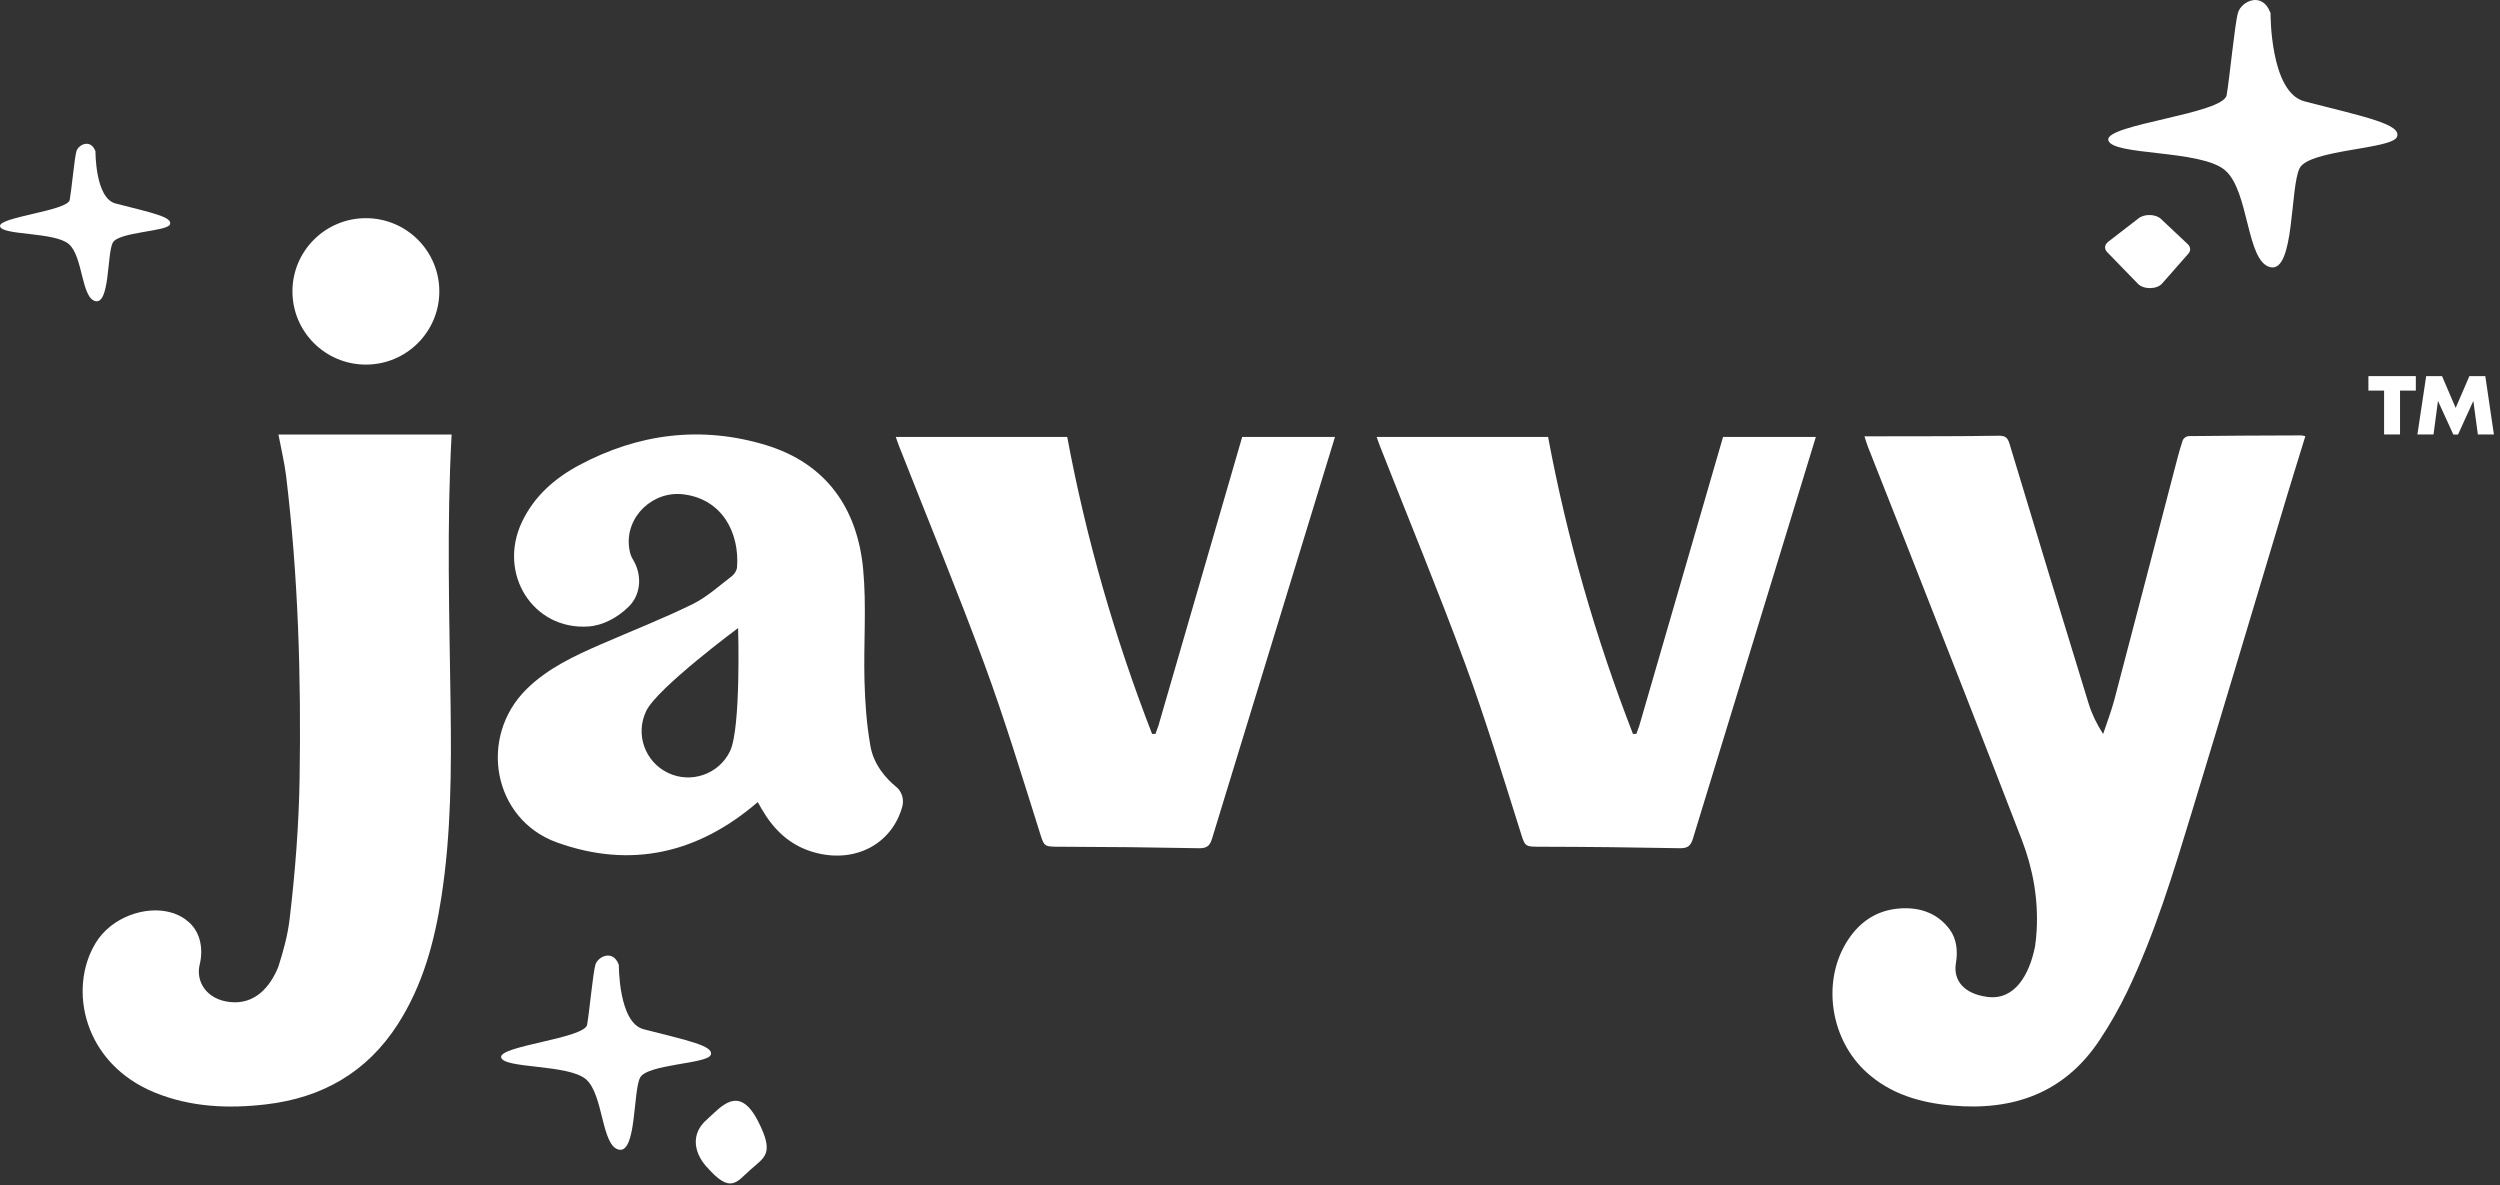
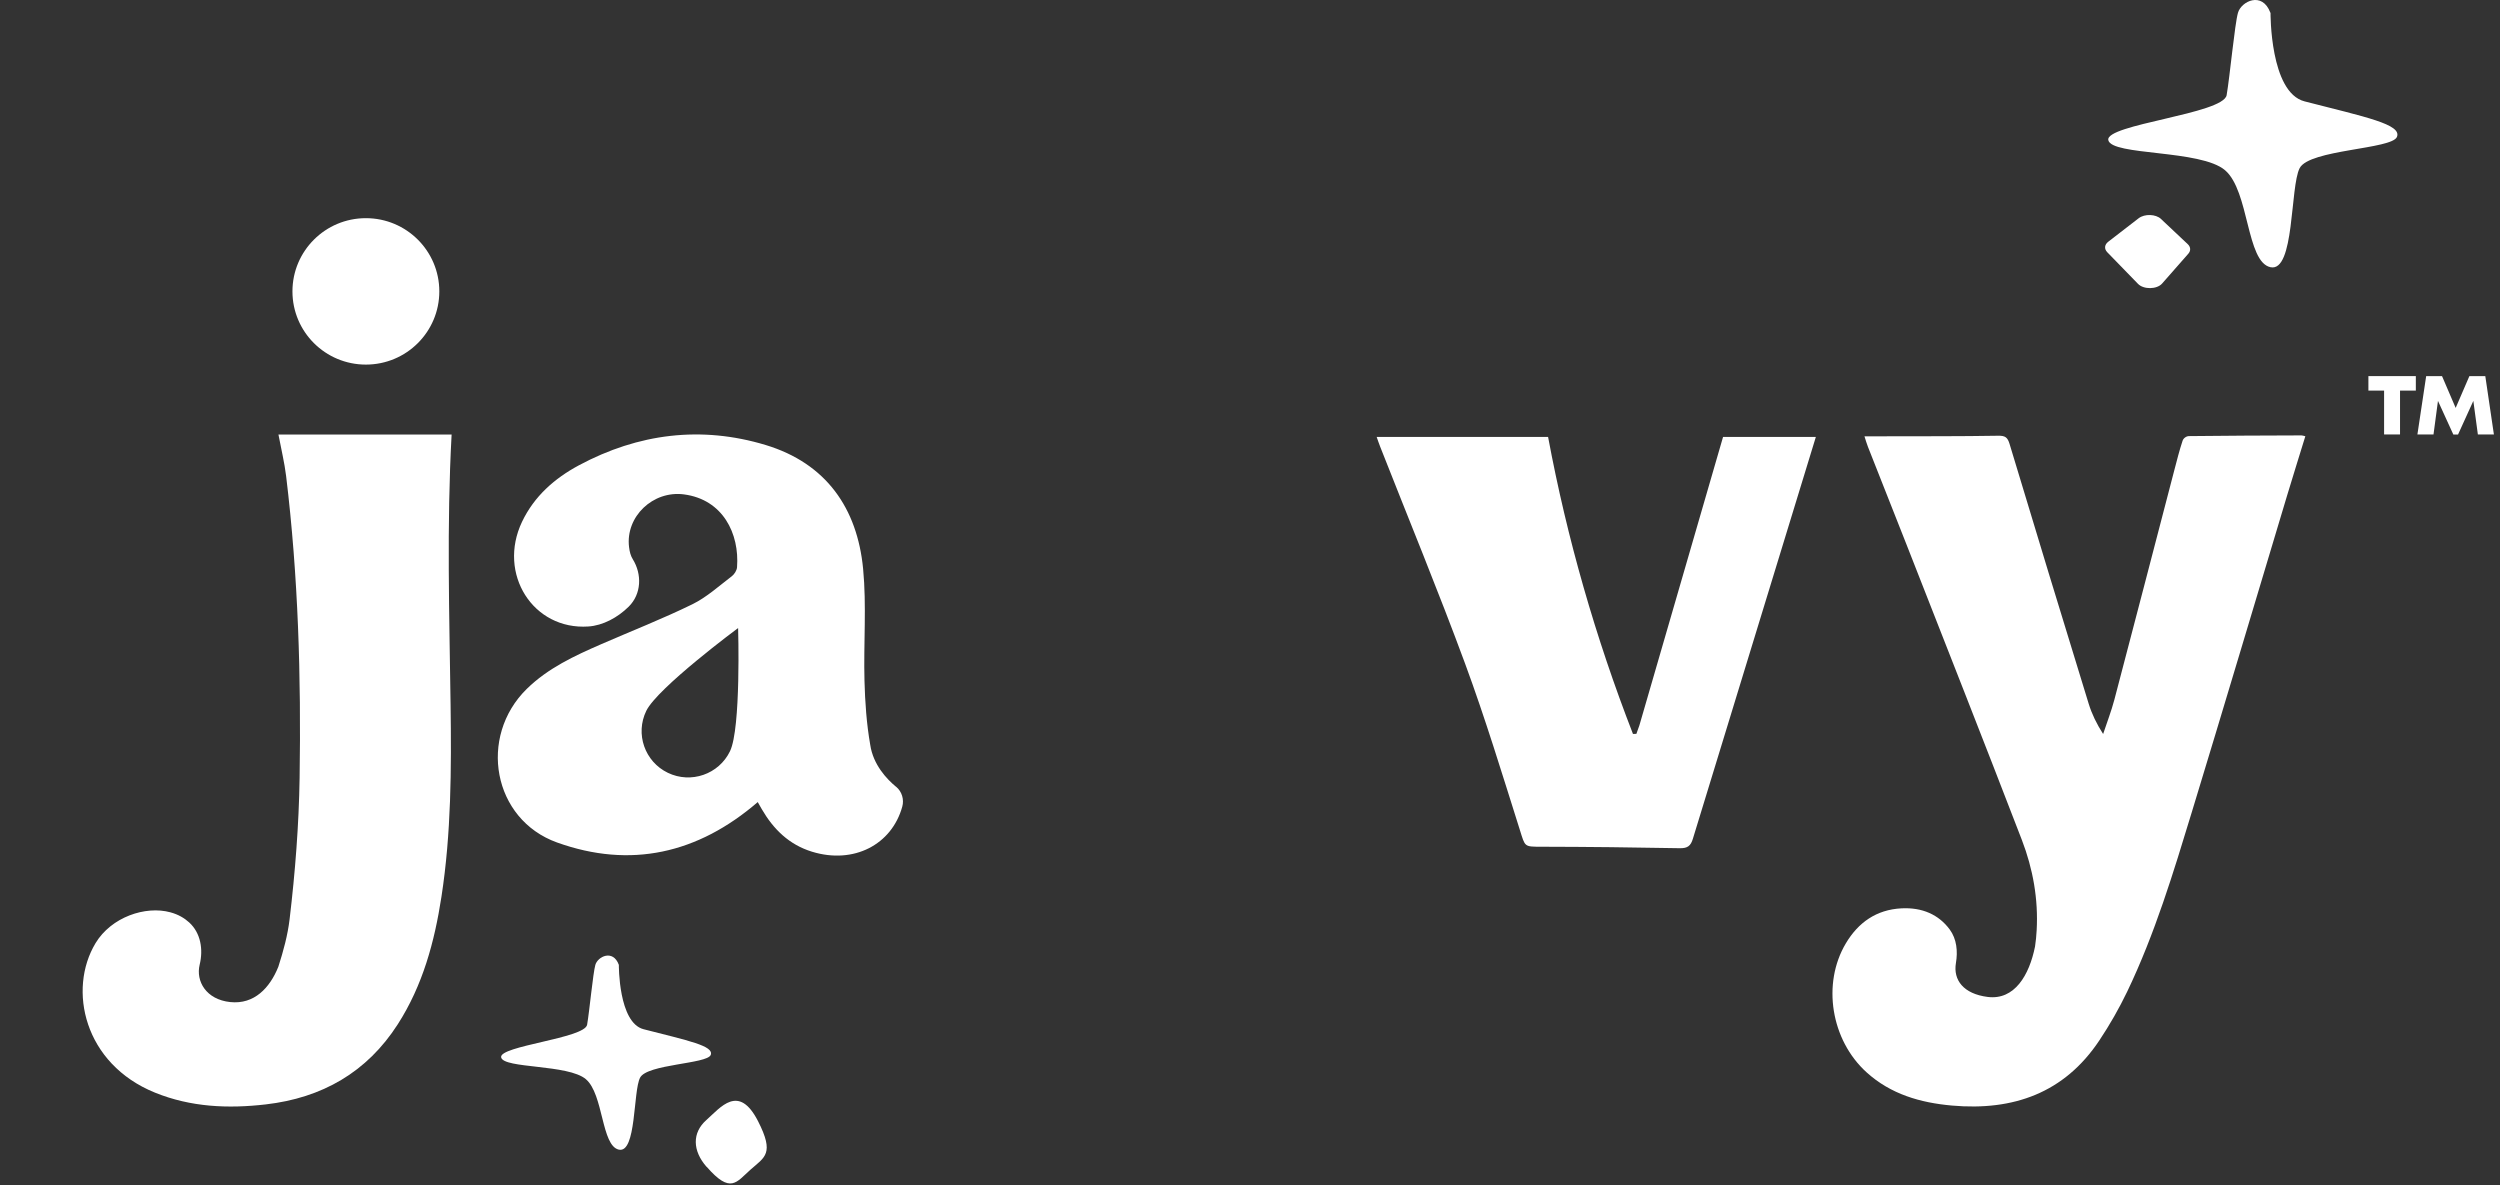
<svg xmlns="http://www.w3.org/2000/svg" width="310" height="147" viewBox="0 0 310 147" fill="none">
  <rect x="0" y="0" width="310" height="147" fill="#333333" stroke="none" />
  <path d="M90.518 93.156C89.133 96.012 85.682 97.209 82.817 95.829C79.949 94.448 78.75 91.008 80.135 88.152C81.519 85.295 91.526 77.876 91.526 77.876C91.526 77.876 91.903 90.299 90.518 93.156ZM111.115 97.564C109.97 96.621 108.271 94.837 107.907 92.347C107.452 89.741 107.266 87.067 107.196 84.415C107.072 79.79 107.465 75.128 107.027 70.541C106.307 63.01 102.43 57.455 94.957 55.186C86.959 52.763 79.155 53.747 71.785 57.697C68.76 59.319 66.243 61.537 64.734 64.698C61.659 71.15 66.106 78.156 72.963 77.684C74.761 77.563 76.592 76.579 77.965 75.22C79.54 73.656 79.63 71.22 78.461 69.336C78.213 68.939 78.076 68.456 78.002 67.834C77.547 64.064 80.966 60.799 84.809 61.304C89.65 61.942 91.704 66.175 91.394 70.336C91.365 70.733 91.063 71.212 90.737 71.458C89.141 72.672 87.62 74.065 85.847 74.932C82.16 76.734 78.328 78.235 74.563 79.874C71.24 81.321 67.95 82.843 65.316 85.428C59.265 91.371 61.096 101.605 69.078 104.47C78.163 107.731 86.521 105.871 93.961 99.457C94.097 99.695 94.275 100.016 94.457 100.329C95.904 102.827 97.854 104.741 100.69 105.612C105.869 107.201 110.577 104.732 111.879 100.033C112.131 99.132 111.838 98.152 111.115 97.555V97.564Z" fill="white" />
  <path d="M56 53.884H34.527C34.878 55.748 35.279 57.375 35.478 59.026C36.986 71.462 37.346 83.956 37.152 96.458C37.061 102.305 36.602 108.164 35.912 113.973C35.676 115.962 35.139 117.931 34.515 119.874C33.465 122.489 31.53 124.57 28.554 124.257C25.562 123.944 24.26 121.676 24.76 119.615C25.219 117.731 24.892 115.687 23.458 114.382C22.875 113.848 22.114 113.394 21.131 113.127C18.035 112.28 13.794 113.719 11.847 116.951C8.392 122.693 10.396 131.914 19.229 135.492C23.656 137.285 28.282 137.489 32.952 136.947C39.925 136.142 45.497 132.973 49.325 127.009C52.425 122.18 53.88 116.784 54.739 111.2C55.955 103.31 55.979 95.362 55.872 87.405C55.723 76.266 55.384 65.123 56 53.884ZM45.369 45.21C50.399 45.21 54.475 41.145 54.475 36.132C54.475 31.119 50.399 27.053 45.369 27.053C40.339 27.053 36.263 31.119 36.263 36.132C36.263 41.145 40.339 45.21 45.369 45.21Z" fill="white" />
  <path d="M285.373 53.99C280.728 54.006 276.082 54.019 271.436 54.077C271.105 54.077 270.745 54.336 270.642 54.648C270.237 55.866 269.927 57.117 269.6 58.36C267.129 67.831 264.673 77.301 262.181 86.763C261.801 88.202 261.255 89.603 260.788 91.017C259.978 89.753 259.387 88.536 258.994 87.255C255.696 76.534 252.422 65.8 249.19 55.061C248.942 54.231 248.648 54.015 247.772 54.031C243.043 54.111 238.315 54.089 233.59 54.102C232.822 54.102 232.049 54.102 231.193 54.102C231.346 54.569 231.462 54.999 231.627 55.412C233.219 59.452 234.826 63.485 236.409 67.526C241.192 79.732 246.003 91.922 250.711 104.153C252.087 107.731 252.761 111.497 252.546 115.359C252.509 116.038 252.443 116.71 252.344 117.368C251.633 120.909 249.81 124.045 246.466 123.62C243.481 123.24 242.176 121.531 242.535 119.412C242.779 117.965 242.639 116.443 241.766 115.258C240.407 113.415 238.356 112.498 235.769 112.635C232.673 112.798 230.428 114.383 228.882 116.98C225.911 121.977 227.035 128.962 231.45 132.965C234.45 135.684 238.113 136.739 242.051 137.09C249.645 137.761 255.969 135.542 260.317 129.016C261.611 127.077 262.776 125.034 263.785 122.936C267.211 115.78 269.501 108.202 271.803 100.642C275.792 87.56 279.69 74.449 283.629 61.35C284.357 58.935 285.113 56.529 285.861 54.094C285.609 54.035 285.493 53.99 285.373 53.99Z" fill="white" />
-   <path d="M154.031 54.181L143.656 89.945C143.528 90.295 143.4 90.65 143.28 91C143.074 91 143.069 91 142.859 91.008C138.209 79.036 134.679 66.734 132.335 54.181C125.271 54.181 118.248 54.181 111.077 54.181C111.217 54.569 111.354 54.99 111.515 55.399C115.037 64.356 118.711 73.26 122.043 82.288C124.548 89.082 126.656 96.021 128.838 102.927C129.499 105.024 129.342 104.991 131.513 104.995C137.229 105.008 142.949 105.07 148.666 105.179C149.625 105.195 150.022 104.899 150.29 104.003L165.539 54.177H154.031V54.181Z" fill="white" />
  <path d="M213.659 54.181L203.285 89.945C203.157 90.295 203.028 90.65 202.909 91C202.702 91 202.698 91 202.487 91.008C197.837 79.035 194.307 66.733 191.963 54.181C184.899 54.181 177.877 54.181 170.706 54.181C170.846 54.569 170.982 54.99 171.144 55.398C174.665 64.356 178.34 73.259 181.671 82.288C184.176 89.081 186.284 96.02 188.466 102.927C189.128 105.024 188.971 104.991 191.141 104.995C196.857 105.007 202.578 105.07 208.295 105.178C209.253 105.195 209.65 104.899 209.919 104.002L225.167 54.177H213.659V54.181Z" fill="white" />
  <path d="M299.563 46.637V48.434H297.604V53.872H295.628V48.434H293.682V46.637H299.563Z" fill="white" />
  <path d="M309.244 53.877H307.256L306.694 49.711L304.796 53.885H304.214L302.308 49.711L301.754 53.877H299.758L300.845 46.641H302.813L304.503 50.582L306.202 46.641H308.178L309.244 53.877Z" fill="white" />
-   <path d="M11.839 18.759C11.839 18.759 11.789 24.581 14.327 25.231C18.812 26.382 21.428 26.908 21.077 27.821C20.721 28.734 14.682 28.734 13.976 30.106C13.269 31.478 13.62 37.721 11.843 37.342C10.07 36.958 10.309 31.783 8.528 30.261C6.755 28.739 0.245 29.214 0.005 28.063C-0.235 26.912 8.408 26.153 8.648 24.781C8.888 23.409 9.235 19.606 9.474 18.763C9.714 17.929 11.248 17.166 11.839 18.763V18.759Z" fill="white" />
  <path d="M76.737 119.641C76.737 119.641 76.675 126.818 79.804 127.623C85.339 129.044 88.563 129.691 88.129 130.813C87.686 131.938 80.246 131.938 79.37 133.632C78.494 135.325 78.928 143.027 76.741 142.556C74.554 142.085 74.848 135.7 72.653 133.824C70.467 131.947 62.436 132.531 62.142 131.113C61.848 129.691 72.509 128.757 72.802 127.068C73.095 125.375 73.529 120.683 73.823 119.645C74.116 118.615 76.009 117.668 76.737 119.641Z" fill="white" />
  <path d="M87.616 144.691C85.851 142.677 85.818 140.454 87.583 138.89C89.348 137.33 91.593 134.328 93.998 139.027C96.056 143.064 94.837 143.469 93.072 145.028C91.307 146.588 90.609 148.106 87.624 144.678L87.616 144.687V144.691Z" fill="white" />
  <path d="M281.546 1.577C281.546 1.577 281.455 11.465 285.766 12.57C293.38 14.526 297.832 15.418 297.224 16.97C296.625 18.521 286.366 18.521 285.159 20.848C283.952 23.175 284.551 33.784 281.538 33.133C278.525 32.483 278.925 23.696 275.908 21.111C272.895 18.525 261.834 19.33 261.429 17.374C261.028 15.422 275.701 14.13 276.103 11.798C276.503 9.467 277.103 3.008 277.508 1.586C277.913 0.164 280.521 -1.125 281.529 1.586L281.546 1.577Z" fill="white" />
  <path d="M267.964 27.153L271.278 30.273C271.651 30.623 271.68 31.086 271.357 31.453L268.104 35.156C267.455 35.898 265.81 35.919 265.111 35.197L261.297 31.273C260.9 30.86 260.949 30.335 261.437 29.964L265.19 27.066C265.93 26.494 267.315 26.54 267.964 27.149V27.153Z" fill="white" />
</svg>